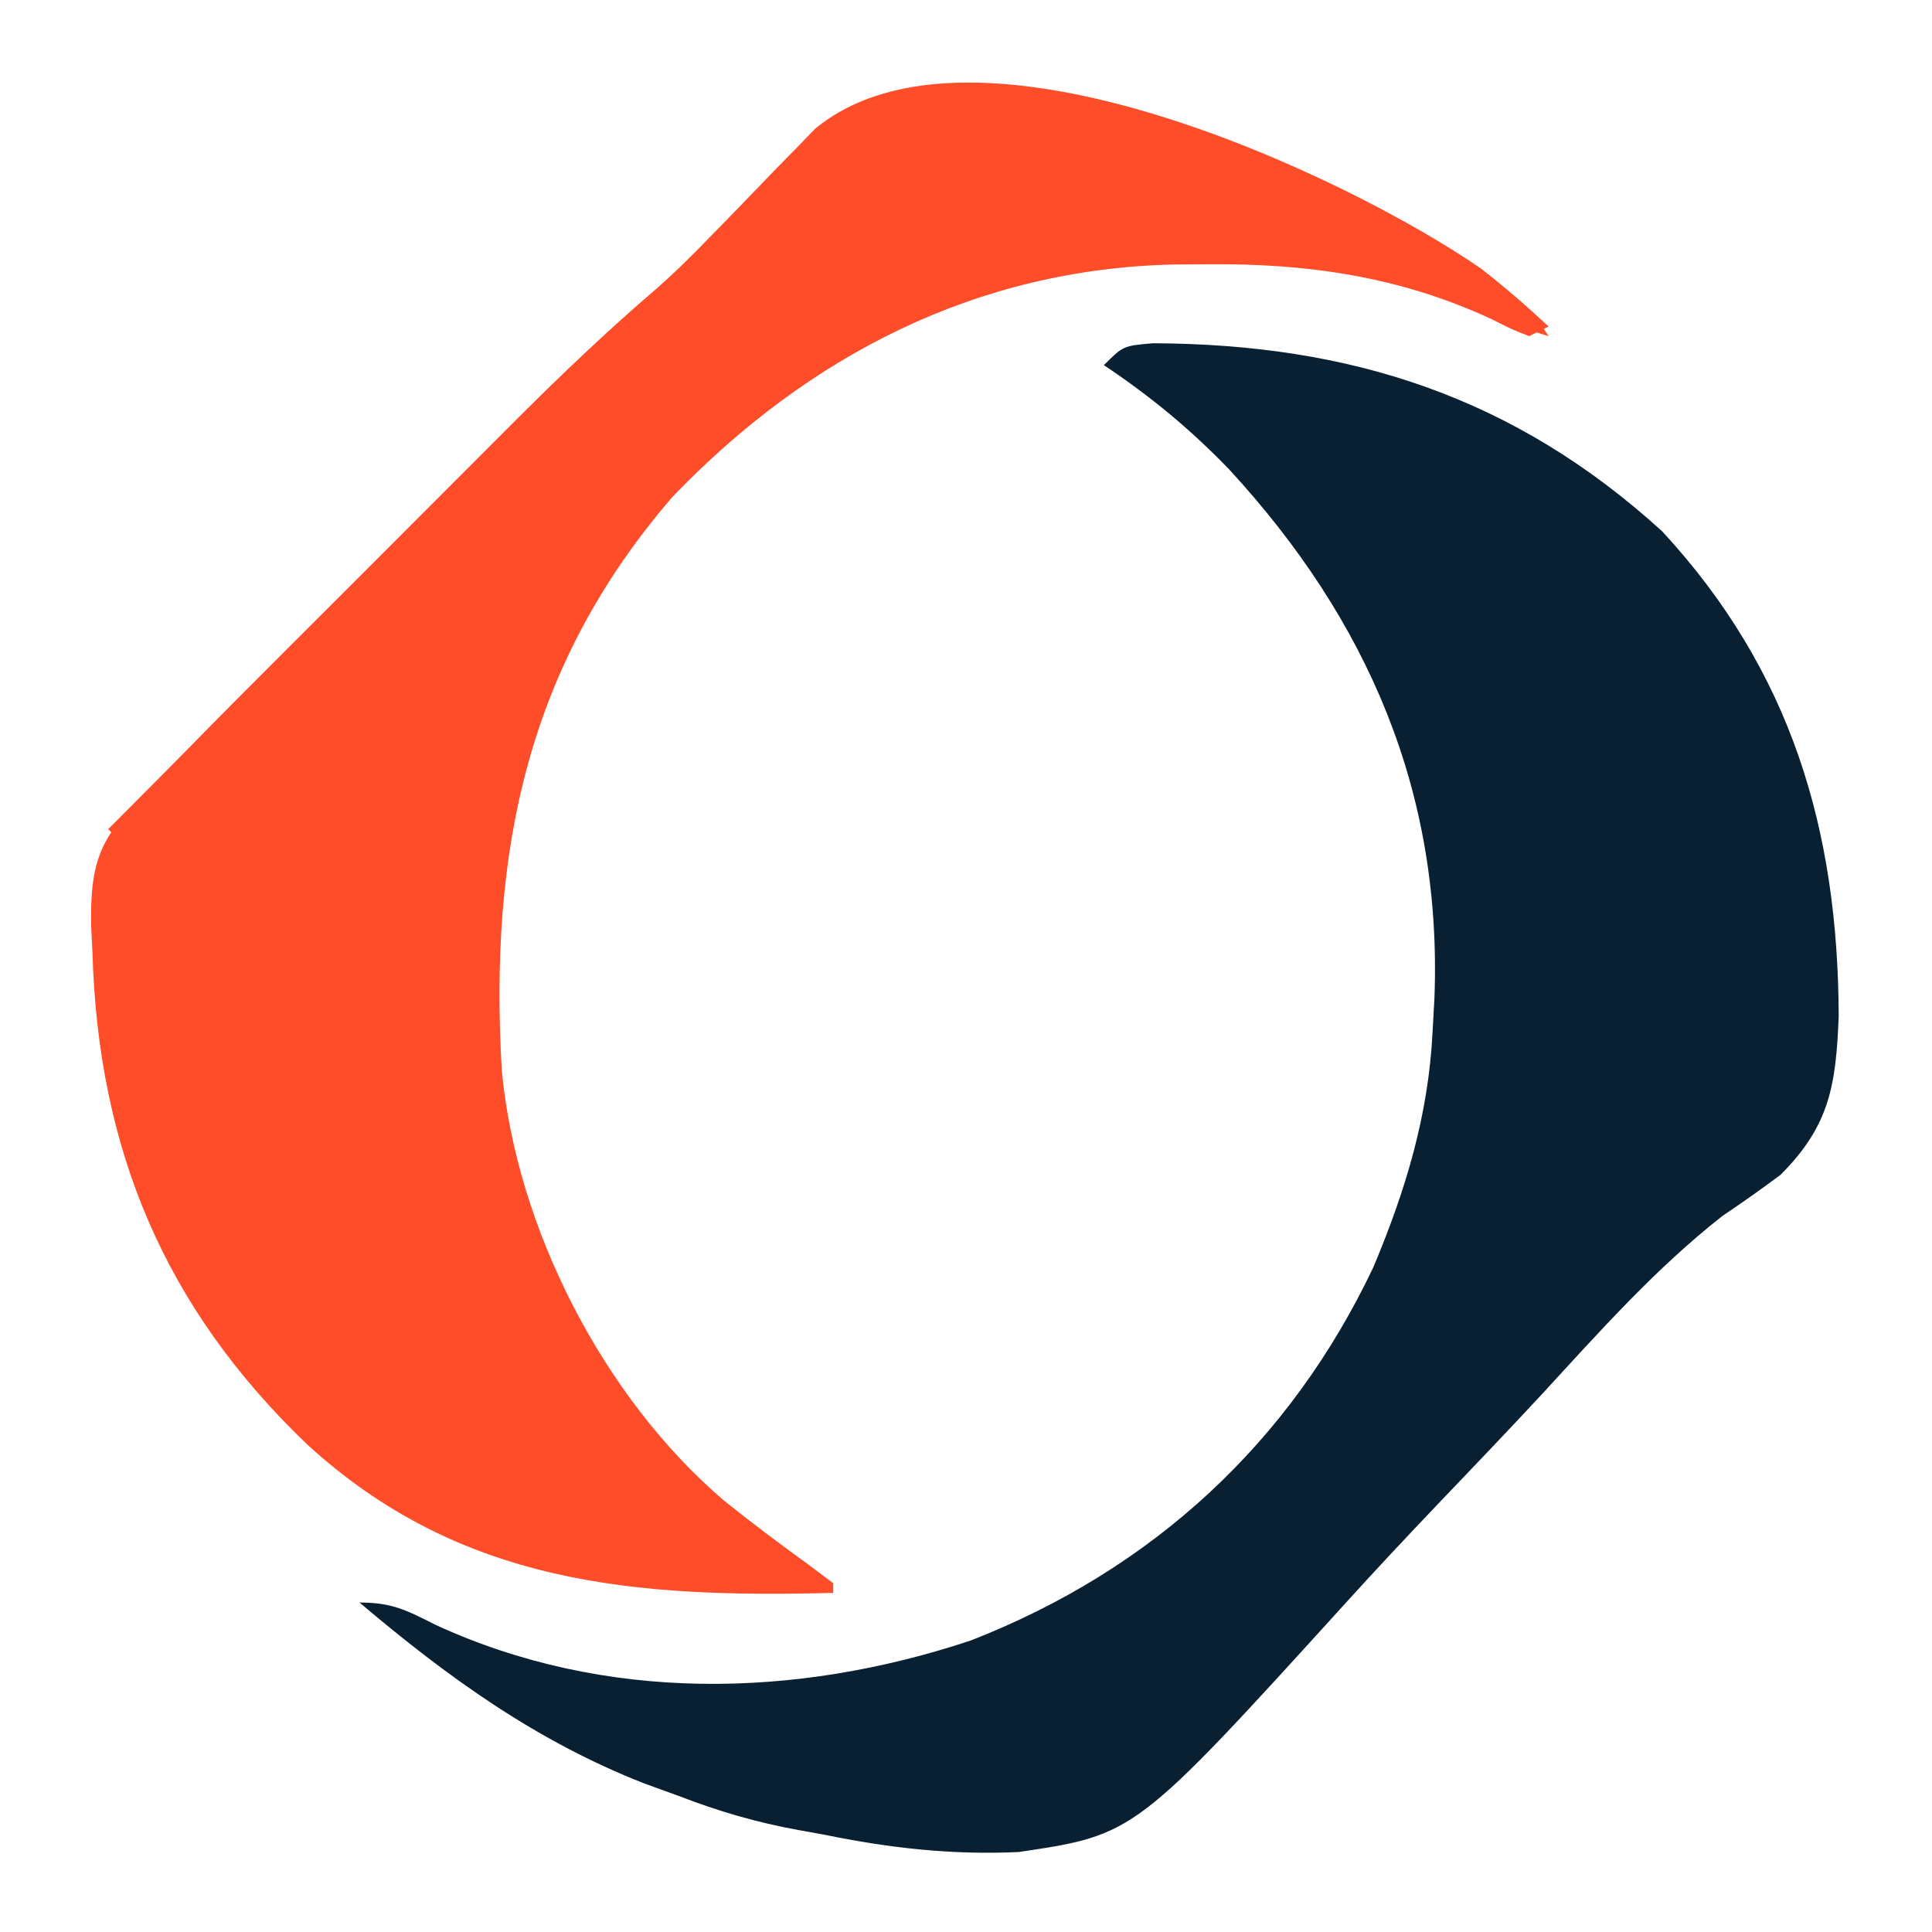
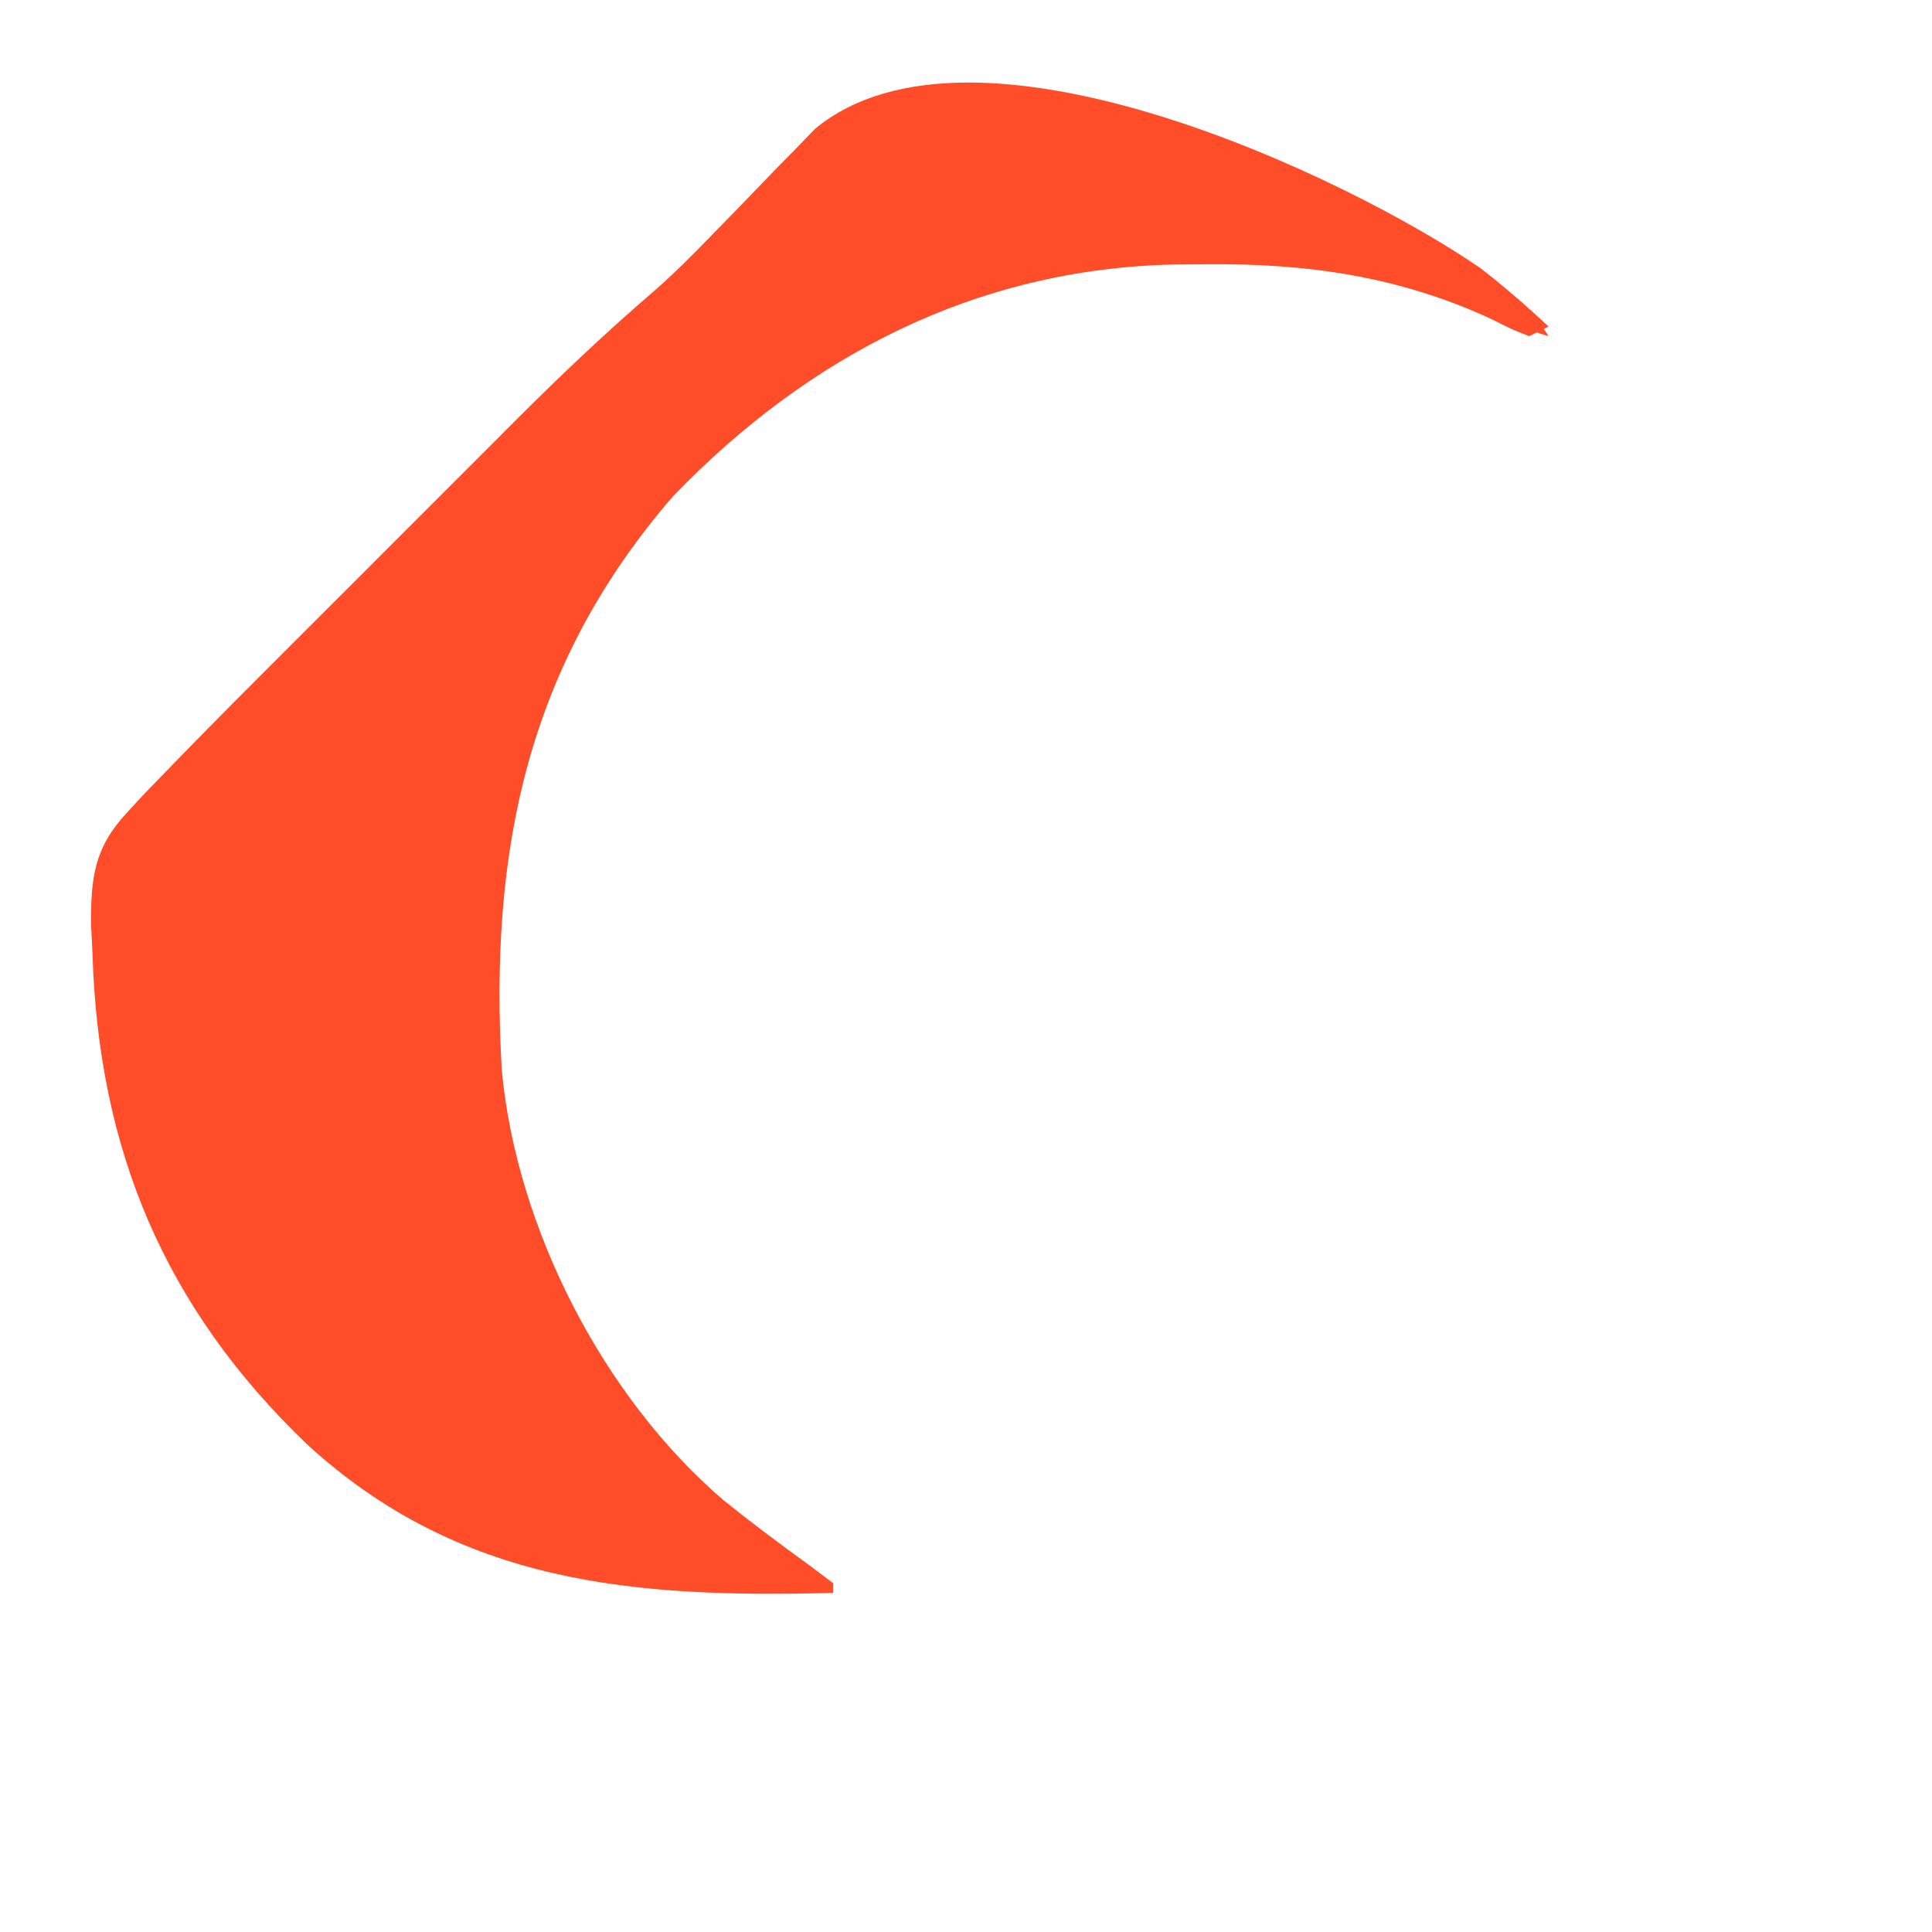
<svg xmlns="http://www.w3.org/2000/svg" width="512" height="512" viewBox="0 0 512 512" fill="none">
  <path d="M392.453 71.149C398.743 76.05 404.543 81.085 410.386 86.521C408.696 87.366 407.005 88.212 405.263 89.082C400.799 87.361 400.799 87.361 395.335 84.599C370.949 73.268 346.459 69.765 319.76 70.028C315.555 70.06 315.555 70.06 311.266 70.093C258.955 71.184 214.251 94.166 178.216 131.674C139.619 176.408 129.636 225.638 132.969 283.548C136.844 325.358 159.835 370.287 191.785 397.608C199.147 403.526 206.68 409.166 214.333 414.701C216.469 416.306 218.606 417.911 220.807 419.565C220.807 420.41 220.807 421.256 220.807 422.127C168.28 423.494 121.98 419.975 81.345 382.738C43.512 346.479 26.009 304.523 24.503 252.402C24.381 250.007 24.26 247.611 24.134 245.143C24.044 232.699 24.95 224.695 33.592 215.413C36.036 212.77 36.036 212.77 38.529 210.074C48.834 199.398 59.222 188.819 69.727 178.338C72.179 175.883 74.632 173.428 77.084 170.973C82.194 165.86 87.308 160.751 92.425 155.646C98.93 149.155 105.424 142.653 111.915 136.147C116.968 131.085 122.027 126.029 127.087 120.974C130.632 117.432 134.172 113.884 137.712 110.337C149.122 98.969 160.693 87.996 172.909 77.499C178.353 72.755 183.415 67.721 188.424 62.523C190.276 60.627 192.129 58.732 194.038 56.779C197.843 52.858 201.639 48.929 205.426 44.99C207.266 43.114 209.105 41.239 211 39.306C212.641 37.609 214.281 35.912 215.971 34.163C257.96 -0.602 357.471 46.996 392.453 71.149Z" fill="#FF4C29" />
-   <path d="M305.58 90.963C358.005 91.176 401.365 105.193 440.489 140.8C474.626 177.74 487.108 219.716 487.274 269.294C486.553 287.533 484.928 298.268 471.872 311.325C466.848 315.093 461.713 318.713 456.5 322.213C438.874 336.032 424.097 352.661 408.987 369.086C399.738 379.07 390.32 388.896 380.92 398.738C372.731 407.329 364.62 415.972 356.653 424.769C300.842 486.226 300.842 486.226 269.972 490.804C252.298 491.641 235.532 489.736 218.245 486.174C215.041 485.599 215.041 485.599 211.773 485.013C200.596 482.99 190.407 480.031 179.817 475.926C176.819 474.84 173.82 473.753 170.731 472.634C142.071 461.401 118.643 444.474 95.275 424.688C104.008 424.688 107.717 426.723 115.45 430.613C160.35 451.273 210.784 450.186 257.214 434.766C305.299 416.039 341.901 382.361 363.952 335.823C372.498 315.52 378.539 295.594 379.644 273.537C379.809 270.529 379.974 267.52 380.144 264.421C382.176 209.979 362.603 164.434 325.744 124.398C315.47 113.747 304.847 104.972 292.54 96.768C297.664 91.644 297.664 91.644 305.58 90.963Z" fill="#082032" />
-   <path d="M218.245 32.721C220.782 33.989 220.782 33.989 223.369 35.283C160.808 97.844 98.247 160.405 33.79 224.862C32.099 223.171 30.408 221.48 28.666 219.738C45.006 203.339 61.353 186.947 77.709 170.563C85.305 162.954 92.898 155.342 100.487 147.725C107.823 140.36 115.166 133.002 122.513 125.649C125.301 122.856 128.087 120.06 130.871 117.263C144.564 103.503 158.3 89.956 173.061 77.326C178.348 72.769 183.31 67.948 188.223 62.993C190.007 61.202 191.79 59.41 193.627 57.564C195.411 55.759 197.194 53.955 199.031 52.095C200.894 50.221 202.756 48.347 204.675 46.416C209.205 41.857 213.728 37.292 218.245 32.721Z" fill="#FF4C29" />
  <path d="M396.136 75.473C403.242 79.113 406.164 82.415 410.386 89.083C400.364 86.121 392.775 83.049 384.768 76.273C389.891 73.711 389.891 73.711 396.136 75.473Z" fill="#FF4C29" />
</svg>